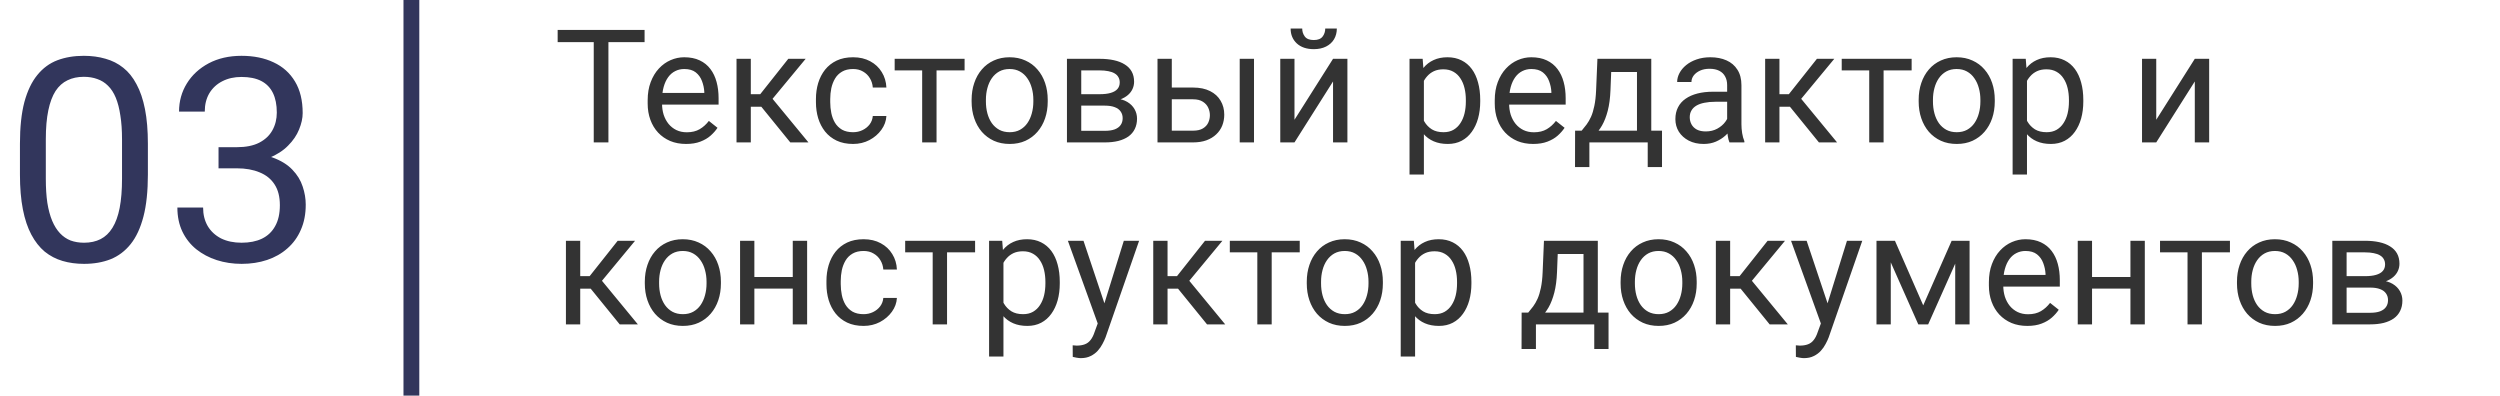
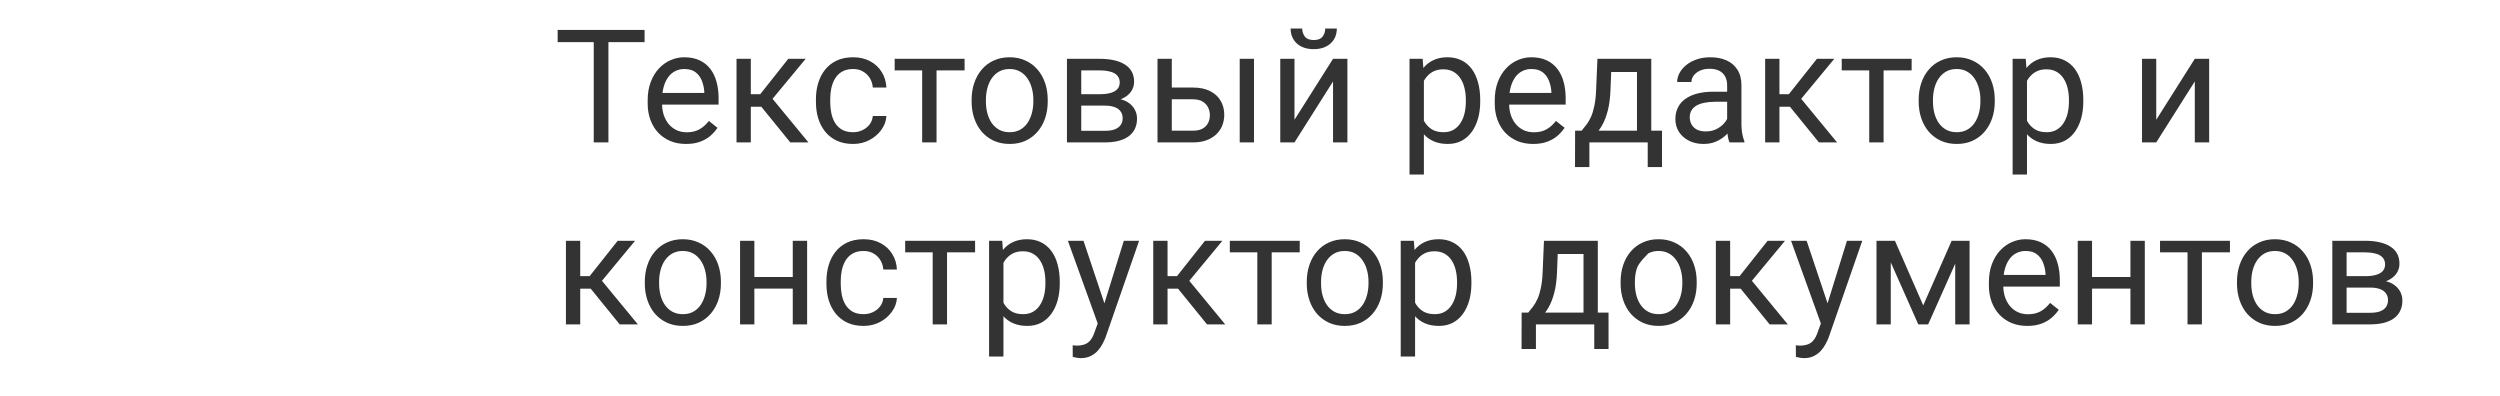
<svg xmlns="http://www.w3.org/2000/svg" width="316" height="50" viewBox="0 0 316 50" fill="none">
-   <path d="M18.693 18.164V22.066C18.693 24.164 18.506 25.934 18.131 27.375C17.756 28.816 17.217 29.977 16.514 30.855C15.81 31.734 14.961 32.373 13.965 32.772C12.98 33.158 11.867 33.352 10.625 33.352C9.641 33.352 8.732 33.228 7.9 32.982C7.068 32.736 6.318 32.344 5.65 31.805C4.994 31.254 4.432 30.539 3.963 29.66C3.494 28.781 3.137 27.715 2.891 26.461C2.645 25.207 2.521 23.742 2.521 22.066V18.164C2.521 16.066 2.709 14.309 3.084 12.891C3.471 11.473 4.016 10.336 4.719 9.48C5.422 8.613 6.266 7.992 7.25 7.617C8.246 7.242 9.359 7.055 10.59 7.055C11.586 7.055 12.5 7.178 13.332 7.424C14.176 7.658 14.926 8.039 15.582 8.566C16.238 9.082 16.795 9.773 17.252 10.641C17.721 11.496 18.078 12.545 18.324 13.787C18.57 15.029 18.693 16.488 18.693 18.164ZM15.424 22.594V17.619C15.424 16.471 15.354 15.463 15.213 14.596C15.084 13.717 14.891 12.967 14.633 12.346C14.375 11.725 14.047 11.221 13.648 10.834C13.262 10.447 12.81 10.166 12.295 9.99C11.791 9.803 11.223 9.709 10.59 9.709C9.816 9.709 9.131 9.855 8.533 10.148C7.936 10.43 7.432 10.881 7.021 11.502C6.623 12.123 6.318 12.938 6.107 13.945C5.896 14.953 5.791 16.178 5.791 17.619V22.594C5.791 23.742 5.855 24.756 5.984 25.635C6.125 26.514 6.33 27.275 6.6 27.92C6.869 28.553 7.197 29.074 7.584 29.484C7.971 29.895 8.416 30.199 8.92 30.398C9.436 30.586 10.004 30.68 10.625 30.68C11.422 30.68 12.119 30.527 12.717 30.223C13.315 29.918 13.812 29.443 14.211 28.799C14.621 28.143 14.926 27.305 15.125 26.285C15.324 25.254 15.424 24.023 15.424 22.594ZM27.623 18.604H29.943C31.08 18.604 32.018 18.416 32.756 18.041C33.506 17.654 34.062 17.133 34.426 16.477C34.801 15.809 34.988 15.059 34.988 14.227C34.988 13.242 34.824 12.416 34.496 11.748C34.168 11.08 33.676 10.576 33.02 10.236C32.363 9.896 31.531 9.727 30.523 9.727C29.609 9.727 28.801 9.908 28.098 10.271C27.406 10.623 26.861 11.127 26.463 11.783C26.076 12.44 25.883 13.213 25.883 14.104H22.631C22.631 12.803 22.959 11.619 23.615 10.553C24.271 9.486 25.191 8.637 26.375 8.004C27.57 7.371 28.953 7.055 30.523 7.055C32.07 7.055 33.424 7.33 34.584 7.881C35.744 8.42 36.647 9.229 37.291 10.307C37.935 11.373 38.258 12.703 38.258 14.297C38.258 14.941 38.105 15.633 37.801 16.371C37.508 17.098 37.045 17.777 36.412 18.41C35.791 19.043 34.982 19.564 33.986 19.975C32.99 20.373 31.795 20.572 30.4 20.572H27.623V18.604ZM27.623 21.275V19.324H30.4C32.029 19.324 33.377 19.518 34.443 19.904C35.51 20.291 36.348 20.807 36.957 21.451C37.578 22.096 38.012 22.805 38.258 23.578C38.516 24.34 38.645 25.102 38.645 25.863C38.645 27.059 38.44 28.119 38.029 29.045C37.631 29.971 37.062 30.756 36.324 31.4C35.598 32.045 34.742 32.531 33.758 32.859C32.773 33.188 31.701 33.352 30.541 33.352C29.428 33.352 28.379 33.193 27.395 32.877C26.422 32.56 25.561 32.103 24.811 31.506C24.061 30.896 23.475 30.152 23.053 29.273C22.631 28.383 22.42 27.369 22.42 26.232H25.672C25.672 27.123 25.865 27.902 26.252 28.57C26.65 29.238 27.213 29.76 27.939 30.135C28.678 30.498 29.545 30.68 30.541 30.68C31.537 30.68 32.393 30.51 33.107 30.17C33.834 29.818 34.391 29.291 34.777 28.588C35.176 27.885 35.375 27 35.375 25.934C35.375 24.867 35.152 23.994 34.707 23.314C34.262 22.623 33.629 22.113 32.809 21.785C32 21.445 31.045 21.275 29.943 21.275H27.623Z" fill="#32365C" />
-   <line x1="52" y1="4.37114e-08" x2="52" y2="50" stroke="#32365C" stroke-width="2" />
-   <path d="M76.904 3.781V18H75.049V3.781H76.904ZM81.475 3.781V5.324H70.488V3.781H81.475ZM86.719 18.195C85.983 18.195 85.316 18.072 84.717 17.824C84.124 17.57 83.613 17.215 83.184 16.76C82.76 16.304 82.435 15.764 82.207 15.139C81.979 14.514 81.865 13.83 81.865 13.088V12.678C81.865 11.818 81.992 11.053 82.246 10.383C82.5 9.706 82.845 9.133 83.281 8.664C83.717 8.195 84.212 7.84 84.766 7.6C85.319 7.359 85.892 7.238 86.484 7.238C87.24 7.238 87.891 7.368 88.438 7.629C88.991 7.889 89.443 8.254 89.795 8.723C90.147 9.185 90.407 9.732 90.576 10.363C90.745 10.988 90.83 11.672 90.83 12.414V13.225H82.939V11.75H89.023V11.613C88.997 11.145 88.9 10.689 88.731 10.246C88.568 9.803 88.307 9.439 87.949 9.152C87.591 8.866 87.103 8.723 86.484 8.723C86.074 8.723 85.697 8.811 85.352 8.986C85.007 9.156 84.71 9.41 84.463 9.748C84.216 10.087 84.023 10.5 83.887 10.988C83.75 11.477 83.682 12.04 83.682 12.678V13.088C83.682 13.589 83.75 14.061 83.887 14.504C84.03 14.94 84.235 15.324 84.502 15.656C84.775 15.988 85.104 16.249 85.488 16.438C85.879 16.626 86.322 16.721 86.816 16.721C87.454 16.721 87.995 16.59 88.438 16.33C88.88 16.07 89.268 15.721 89.6 15.285L90.693 16.154C90.466 16.499 90.176 16.828 89.824 17.141C89.473 17.453 89.04 17.707 88.525 17.902C88.018 18.098 87.415 18.195 86.719 18.195ZM94.902 7.434V18H93.096V7.434H94.902ZM101.836 7.434L96.826 13.488H94.297L94.023 11.906H96.094L99.639 7.434H101.836ZM99.893 18L96.006 13.215L97.168 11.906L102.188 18H99.893ZM107.832 16.711C108.262 16.711 108.659 16.623 109.023 16.447C109.388 16.271 109.688 16.031 109.922 15.725C110.156 15.412 110.29 15.057 110.322 14.66H112.041C112.008 15.285 111.797 15.868 111.406 16.408C111.022 16.942 110.518 17.375 109.893 17.707C109.268 18.033 108.581 18.195 107.832 18.195C107.038 18.195 106.344 18.055 105.752 17.775C105.166 17.495 104.678 17.111 104.287 16.623C103.903 16.135 103.613 15.575 103.418 14.943C103.229 14.305 103.135 13.632 103.135 12.922V12.512C103.135 11.802 103.229 11.132 103.418 10.5C103.613 9.862 103.903 9.299 104.287 8.811C104.678 8.322 105.166 7.938 105.752 7.658C106.344 7.378 107.038 7.238 107.832 7.238C108.659 7.238 109.382 7.408 110 7.746C110.618 8.078 111.104 8.534 111.455 9.113C111.813 9.686 112.008 10.337 112.041 11.066H110.322C110.29 10.63 110.166 10.236 109.951 9.885C109.743 9.533 109.456 9.253 109.092 9.045C108.734 8.83 108.314 8.723 107.832 8.723C107.279 8.723 106.813 8.833 106.436 9.055C106.064 9.27 105.768 9.562 105.547 9.934C105.332 10.298 105.176 10.705 105.078 11.154C104.987 11.597 104.941 12.05 104.941 12.512V12.922C104.941 13.384 104.987 13.84 105.078 14.289C105.169 14.738 105.322 15.145 105.537 15.51C105.758 15.874 106.055 16.167 106.426 16.389C106.803 16.604 107.272 16.711 107.832 16.711ZM118.379 7.434V18H116.562V7.434H118.379ZM121.924 7.434V8.898H113.086V7.434H121.924ZM122.812 12.834V12.609C122.812 11.848 122.923 11.141 123.145 10.49C123.366 9.833 123.685 9.263 124.102 8.781C124.518 8.293 125.023 7.915 125.615 7.648C126.208 7.375 126.872 7.238 127.607 7.238C128.35 7.238 129.017 7.375 129.609 7.648C130.208 7.915 130.716 8.293 131.133 8.781C131.556 9.263 131.878 9.833 132.1 10.49C132.321 11.141 132.432 11.848 132.432 12.609V12.834C132.432 13.596 132.321 14.302 132.1 14.953C131.878 15.604 131.556 16.174 131.133 16.662C130.716 17.144 130.212 17.521 129.619 17.795C129.033 18.062 128.369 18.195 127.627 18.195C126.885 18.195 126.217 18.062 125.625 17.795C125.033 17.521 124.525 17.144 124.102 16.662C123.685 16.174 123.366 15.604 123.145 14.953C122.923 14.302 122.812 13.596 122.812 12.834ZM124.619 12.609V12.834C124.619 13.361 124.681 13.859 124.805 14.328C124.928 14.79 125.114 15.2 125.361 15.559C125.615 15.917 125.931 16.2 126.309 16.408C126.686 16.61 127.126 16.711 127.627 16.711C128.122 16.711 128.555 16.61 128.926 16.408C129.303 16.2 129.616 15.917 129.863 15.559C130.111 15.2 130.296 14.79 130.42 14.328C130.55 13.859 130.615 13.361 130.615 12.834V12.609C130.615 12.088 130.55 11.597 130.42 11.135C130.296 10.666 130.107 10.253 129.854 9.895C129.606 9.53 129.294 9.243 128.916 9.035C128.545 8.827 128.109 8.723 127.607 8.723C127.113 8.723 126.676 8.827 126.299 9.035C125.928 9.243 125.615 9.53 125.361 9.895C125.114 10.253 124.928 10.666 124.805 11.135C124.681 11.597 124.619 12.088 124.619 12.609ZM139.658 13.352H136.191L136.172 11.906H139.004C139.564 11.906 140.029 11.851 140.4 11.74C140.778 11.63 141.061 11.463 141.25 11.242C141.439 11.021 141.533 10.747 141.533 10.422C141.533 10.168 141.478 9.947 141.367 9.758C141.263 9.562 141.104 9.403 140.889 9.279C140.674 9.149 140.407 9.055 140.088 8.996C139.775 8.931 139.408 8.898 138.984 8.898H136.67V18H134.863V7.434H138.984C139.655 7.434 140.257 7.492 140.791 7.609C141.331 7.727 141.79 7.906 142.168 8.146C142.552 8.381 142.845 8.68 143.047 9.045C143.249 9.41 143.35 9.839 143.35 10.334C143.35 10.653 143.285 10.956 143.154 11.242C143.024 11.529 142.832 11.783 142.578 12.004C142.324 12.225 142.012 12.408 141.641 12.551C141.27 12.688 140.843 12.775 140.361 12.815L139.658 13.352ZM139.658 18H135.537L136.436 16.535H139.658C140.16 16.535 140.576 16.473 140.908 16.35C141.24 16.219 141.488 16.037 141.65 15.803C141.82 15.562 141.904 15.275 141.904 14.943C141.904 14.611 141.82 14.328 141.65 14.094C141.488 13.853 141.24 13.671 140.908 13.547C140.576 13.417 140.16 13.352 139.658 13.352H136.914L136.934 11.906H140.361L141.016 12.453C141.595 12.499 142.087 12.642 142.49 12.883C142.894 13.124 143.2 13.43 143.408 13.801C143.617 14.165 143.721 14.562 143.721 14.992C143.721 15.487 143.626 15.923 143.438 16.301C143.255 16.678 142.988 16.994 142.637 17.248C142.285 17.495 141.859 17.684 141.357 17.814C140.856 17.938 140.29 18 139.658 18ZM147.627 11.066H150.801C151.654 11.066 152.373 11.216 152.959 11.516C153.545 11.809 153.988 12.216 154.287 12.736C154.593 13.251 154.746 13.837 154.746 14.494C154.746 14.982 154.661 15.441 154.492 15.871C154.323 16.294 154.069 16.665 153.73 16.984C153.398 17.303 152.985 17.554 152.49 17.736C152.002 17.912 151.439 18 150.801 18H146.309V7.434H148.115V16.516H150.801C151.322 16.516 151.738 16.421 152.051 16.232C152.363 16.044 152.588 15.8 152.725 15.5C152.861 15.2 152.93 14.888 152.93 14.562C152.93 14.243 152.861 13.931 152.725 13.625C152.588 13.319 152.363 13.065 152.051 12.863C151.738 12.655 151.322 12.551 150.801 12.551H147.627V11.066ZM158.506 7.434V18H156.699V7.434H158.506ZM163.623 15.139L168.496 7.434H170.312V18H168.496V10.295L163.623 18H161.826V7.434H163.623V15.139ZM167.51 3.605H168.975C168.975 4.113 168.857 4.566 168.623 4.963C168.389 5.354 168.053 5.66 167.617 5.881C167.181 6.102 166.663 6.213 166.064 6.213C165.16 6.213 164.443 5.972 163.916 5.49C163.395 5.002 163.135 4.374 163.135 3.605H164.6C164.6 3.99 164.71 4.328 164.932 4.621C165.153 4.914 165.531 5.061 166.064 5.061C166.585 5.061 166.956 4.914 167.178 4.621C167.399 4.328 167.51 3.99 167.51 3.605ZM179.98 9.465V22.062H178.164V7.434H179.824L179.98 9.465ZM187.1 12.629V12.834C187.1 13.602 187.008 14.315 186.826 14.973C186.644 15.624 186.377 16.19 186.025 16.672C185.68 17.154 185.254 17.528 184.746 17.795C184.238 18.062 183.656 18.195 182.998 18.195C182.327 18.195 181.735 18.085 181.221 17.863C180.706 17.642 180.27 17.32 179.912 16.896C179.554 16.473 179.268 15.966 179.053 15.373C178.844 14.781 178.701 14.113 178.623 13.371V12.277C178.701 11.496 178.848 10.796 179.062 10.178C179.277 9.559 179.561 9.032 179.912 8.596C180.27 8.153 180.703 7.818 181.211 7.59C181.719 7.355 182.305 7.238 182.969 7.238C183.633 7.238 184.222 7.368 184.736 7.629C185.251 7.883 185.684 8.247 186.035 8.723C186.387 9.198 186.65 9.768 186.826 10.432C187.008 11.089 187.1 11.822 187.1 12.629ZM185.283 12.834V12.629C185.283 12.102 185.228 11.607 185.117 11.145C185.007 10.676 184.834 10.266 184.6 9.914C184.372 9.556 184.079 9.276 183.721 9.074C183.363 8.866 182.936 8.762 182.441 8.762C181.986 8.762 181.589 8.84 181.25 8.996C180.918 9.152 180.635 9.364 180.4 9.631C180.166 9.891 179.974 10.191 179.824 10.529C179.681 10.861 179.574 11.206 179.502 11.565V14.094C179.632 14.55 179.814 14.979 180.049 15.383C180.283 15.78 180.596 16.102 180.986 16.35C181.377 16.59 181.868 16.711 182.461 16.711C182.949 16.711 183.369 16.61 183.721 16.408C184.079 16.2 184.372 15.917 184.6 15.559C184.834 15.2 185.007 14.79 185.117 14.328C185.228 13.859 185.283 13.361 185.283 12.834ZM193.789 18.195C193.053 18.195 192.386 18.072 191.787 17.824C191.195 17.57 190.684 17.215 190.254 16.76C189.831 16.304 189.505 15.764 189.277 15.139C189.049 14.514 188.936 13.83 188.936 13.088V12.678C188.936 11.818 189.062 11.053 189.316 10.383C189.57 9.706 189.915 9.133 190.352 8.664C190.788 8.195 191.283 7.84 191.836 7.6C192.389 7.359 192.962 7.238 193.555 7.238C194.31 7.238 194.961 7.368 195.508 7.629C196.061 7.889 196.514 8.254 196.865 8.723C197.217 9.185 197.477 9.732 197.646 10.363C197.816 10.988 197.9 11.672 197.9 12.414V13.225H190.01V11.75H196.094V11.613C196.068 11.145 195.97 10.689 195.801 10.246C195.638 9.803 195.378 9.439 195.02 9.152C194.661 8.866 194.173 8.723 193.555 8.723C193.145 8.723 192.767 8.811 192.422 8.986C192.077 9.156 191.781 9.41 191.533 9.748C191.286 10.087 191.094 10.5 190.957 10.988C190.82 11.477 190.752 12.04 190.752 12.678V13.088C190.752 13.589 190.82 14.061 190.957 14.504C191.1 14.94 191.305 15.324 191.572 15.656C191.846 15.988 192.174 16.249 192.559 16.438C192.949 16.626 193.392 16.721 193.887 16.721C194.525 16.721 195.065 16.59 195.508 16.33C195.951 16.07 196.338 15.721 196.67 15.285L197.764 16.154C197.536 16.499 197.246 16.828 196.895 17.141C196.543 17.453 196.11 17.707 195.596 17.902C195.088 18.098 194.486 18.195 193.789 18.195ZM201.914 7.434H203.721L203.564 11.389C203.525 12.391 203.411 13.257 203.223 13.986C203.034 14.716 202.793 15.337 202.5 15.852C202.207 16.359 201.878 16.786 201.514 17.131C201.156 17.476 200.785 17.766 200.4 18H199.502L199.551 16.525L199.922 16.516C200.137 16.262 200.345 16.001 200.547 15.734C200.749 15.461 200.934 15.139 201.104 14.768C201.273 14.39 201.413 13.931 201.523 13.391C201.641 12.844 201.715 12.176 201.748 11.389L201.914 7.434ZM202.363 7.434H208.721V18H206.914V9.104H202.363V7.434ZM199.092 16.516H210.078V21.115H208.271V18H200.898V21.115H199.082L199.092 16.516ZM218.311 16.193V10.754C218.311 10.337 218.226 9.976 218.057 9.67C217.894 9.357 217.646 9.117 217.314 8.947C216.982 8.778 216.572 8.693 216.084 8.693C215.628 8.693 215.228 8.771 214.883 8.928C214.544 9.084 214.277 9.289 214.082 9.543C213.893 9.797 213.799 10.07 213.799 10.363H211.992C211.992 9.986 212.09 9.611 212.285 9.24C212.48 8.869 212.76 8.534 213.125 8.234C213.496 7.928 213.939 7.688 214.453 7.512C214.974 7.329 215.553 7.238 216.191 7.238C216.96 7.238 217.637 7.368 218.223 7.629C218.815 7.889 219.277 8.283 219.609 8.811C219.948 9.331 220.117 9.986 220.117 10.773V15.695C220.117 16.047 220.146 16.421 220.205 16.818C220.27 17.215 220.365 17.557 220.488 17.844V18H218.604C218.512 17.792 218.441 17.515 218.389 17.17C218.337 16.818 218.311 16.493 218.311 16.193ZM218.623 11.594L218.643 12.863H216.816C216.302 12.863 215.843 12.906 215.439 12.99C215.036 13.068 214.697 13.189 214.424 13.352C214.15 13.514 213.942 13.719 213.799 13.967C213.656 14.208 213.584 14.491 213.584 14.816C213.584 15.148 213.659 15.451 213.809 15.725C213.958 15.998 214.183 16.216 214.482 16.379C214.788 16.535 215.163 16.613 215.605 16.613C216.159 16.613 216.647 16.496 217.07 16.262C217.493 16.027 217.829 15.741 218.076 15.402C218.33 15.064 218.467 14.735 218.486 14.416L219.258 15.285C219.212 15.559 219.089 15.861 218.887 16.193C218.685 16.525 218.415 16.844 218.076 17.15C217.744 17.45 217.347 17.701 216.885 17.902C216.429 18.098 215.915 18.195 215.342 18.195C214.626 18.195 213.997 18.055 213.457 17.775C212.923 17.495 212.507 17.121 212.207 16.652C211.914 16.177 211.768 15.646 211.768 15.06C211.768 14.494 211.878 13.996 212.1 13.566C212.321 13.13 212.64 12.769 213.057 12.482C213.473 12.19 213.975 11.968 214.561 11.818C215.146 11.669 215.801 11.594 216.523 11.594H218.623ZM224.922 7.434V18H223.115V7.434H224.922ZM231.855 7.434L226.846 13.488H224.316L224.043 11.906H226.113L229.658 7.434H231.855ZM229.912 18L226.025 13.215L227.188 11.906L232.207 18H229.912ZM238.086 7.434V18H236.27V7.434H238.086ZM241.631 7.434V8.898H232.793V7.434H241.631ZM242.52 12.834V12.609C242.52 11.848 242.63 11.141 242.852 10.49C243.073 9.833 243.392 9.263 243.809 8.781C244.225 8.293 244.73 7.915 245.322 7.648C245.915 7.375 246.579 7.238 247.314 7.238C248.057 7.238 248.724 7.375 249.316 7.648C249.915 7.915 250.423 8.293 250.84 8.781C251.263 9.263 251.585 9.833 251.807 10.49C252.028 11.141 252.139 11.848 252.139 12.609V12.834C252.139 13.596 252.028 14.302 251.807 14.953C251.585 15.604 251.263 16.174 250.84 16.662C250.423 17.144 249.919 17.521 249.326 17.795C248.74 18.062 248.076 18.195 247.334 18.195C246.592 18.195 245.924 18.062 245.332 17.795C244.74 17.521 244.232 17.144 243.809 16.662C243.392 16.174 243.073 15.604 242.852 14.953C242.63 14.302 242.52 13.596 242.52 12.834ZM244.326 12.609V12.834C244.326 13.361 244.388 13.859 244.512 14.328C244.635 14.79 244.821 15.2 245.068 15.559C245.322 15.917 245.638 16.2 246.016 16.408C246.393 16.61 246.833 16.711 247.334 16.711C247.829 16.711 248.262 16.61 248.633 16.408C249.01 16.2 249.323 15.917 249.57 15.559C249.818 15.2 250.003 14.79 250.127 14.328C250.257 13.859 250.322 13.361 250.322 12.834V12.609C250.322 12.088 250.257 11.597 250.127 11.135C250.003 10.666 249.814 10.253 249.561 9.895C249.313 9.53 249.001 9.243 248.623 9.035C248.252 8.827 247.816 8.723 247.314 8.723C246.82 8.723 246.383 8.827 246.006 9.035C245.635 9.243 245.322 9.53 245.068 9.895C244.821 10.253 244.635 10.666 244.512 11.135C244.388 11.597 244.326 12.088 244.326 12.609ZM256.211 9.465V22.062H254.395V7.434H256.055L256.211 9.465ZM263.33 12.629V12.834C263.33 13.602 263.239 14.315 263.057 14.973C262.874 15.624 262.607 16.19 262.256 16.672C261.911 17.154 261.484 17.528 260.977 17.795C260.469 18.062 259.886 18.195 259.229 18.195C258.558 18.195 257.965 18.085 257.451 17.863C256.937 17.642 256.501 17.32 256.143 16.896C255.785 16.473 255.498 15.966 255.283 15.373C255.075 14.781 254.932 14.113 254.854 13.371V12.277C254.932 11.496 255.078 10.796 255.293 10.178C255.508 9.559 255.791 9.032 256.143 8.596C256.501 8.153 256.934 7.818 257.441 7.59C257.949 7.355 258.535 7.238 259.199 7.238C259.863 7.238 260.452 7.368 260.967 7.629C261.481 7.883 261.914 8.247 262.266 8.723C262.617 9.198 262.881 9.768 263.057 10.432C263.239 11.089 263.33 11.822 263.33 12.629ZM261.514 12.834V12.629C261.514 12.102 261.458 11.607 261.348 11.145C261.237 10.676 261.064 10.266 260.83 9.914C260.602 9.556 260.309 9.276 259.951 9.074C259.593 8.866 259.167 8.762 258.672 8.762C258.216 8.762 257.819 8.84 257.48 8.996C257.148 9.152 256.865 9.364 256.631 9.631C256.396 9.891 256.204 10.191 256.055 10.529C255.911 10.861 255.804 11.206 255.732 11.565V14.094C255.863 14.55 256.045 14.979 256.279 15.383C256.514 15.78 256.826 16.102 257.217 16.35C257.607 16.59 258.099 16.711 258.691 16.711C259.18 16.711 259.6 16.61 259.951 16.408C260.309 16.2 260.602 15.917 260.83 15.559C261.064 15.2 261.237 14.79 261.348 14.328C261.458 13.859 261.514 13.361 261.514 12.834ZM272.549 15.139L277.422 7.434H279.238V18H277.422V10.295L272.549 18H270.752V7.434H272.549V15.139ZM73.34 30.434V41H71.533V30.434H73.34ZM80.273 30.434L75.264 36.488H72.734L72.461 34.906H74.531L78.076 30.434H80.273ZM78.33 41L74.443 36.215L75.606 34.906L80.625 41H78.33ZM81.504 35.834V35.609C81.504 34.848 81.615 34.141 81.836 33.49C82.057 32.833 82.376 32.263 82.793 31.781C83.21 31.293 83.714 30.915 84.307 30.648C84.899 30.375 85.563 30.238 86.299 30.238C87.041 30.238 87.708 30.375 88.301 30.648C88.9 30.915 89.408 31.293 89.824 31.781C90.247 32.263 90.57 32.833 90.791 33.49C91.012 34.141 91.123 34.848 91.123 35.609V35.834C91.123 36.596 91.012 37.302 90.791 37.953C90.57 38.604 90.247 39.174 89.824 39.662C89.408 40.144 88.903 40.522 88.311 40.795C87.725 41.062 87.061 41.195 86.318 41.195C85.576 41.195 84.909 41.062 84.316 40.795C83.724 40.522 83.216 40.144 82.793 39.662C82.376 39.174 82.057 38.604 81.836 37.953C81.615 37.302 81.504 36.596 81.504 35.834ZM83.311 35.609V35.834C83.311 36.361 83.372 36.859 83.496 37.328C83.62 37.79 83.805 38.2 84.053 38.559C84.307 38.917 84.622 39.2 85 39.408C85.378 39.61 85.817 39.711 86.318 39.711C86.813 39.711 87.246 39.61 87.617 39.408C87.995 39.2 88.307 38.917 88.555 38.559C88.802 38.2 88.988 37.79 89.111 37.328C89.242 36.859 89.307 36.361 89.307 35.834V35.609C89.307 35.089 89.242 34.597 89.111 34.135C88.988 33.666 88.799 33.253 88.545 32.895C88.297 32.53 87.985 32.243 87.607 32.035C87.236 31.827 86.8 31.723 86.299 31.723C85.804 31.723 85.368 31.827 84.99 32.035C84.619 32.243 84.307 32.53 84.053 32.895C83.805 33.253 83.62 33.666 83.496 34.135C83.372 34.597 83.311 35.089 83.311 35.609ZM100.557 35.014V36.478H94.971V35.014H100.557ZM95.352 30.434V41H93.545V30.434H95.352ZM102.021 30.434V41H100.205V30.434H102.021ZM109.16 39.711C109.59 39.711 109.987 39.623 110.352 39.447C110.716 39.272 111.016 39.031 111.25 38.725C111.484 38.412 111.618 38.057 111.65 37.66H113.369C113.337 38.285 113.125 38.868 112.734 39.408C112.35 39.942 111.846 40.375 111.221 40.707C110.596 41.033 109.909 41.195 109.16 41.195C108.366 41.195 107.673 41.055 107.08 40.775C106.494 40.495 106.006 40.111 105.615 39.623C105.231 39.135 104.941 38.575 104.746 37.943C104.557 37.305 104.463 36.632 104.463 35.922V35.512C104.463 34.802 104.557 34.132 104.746 33.5C104.941 32.862 105.231 32.299 105.615 31.811C106.006 31.322 106.494 30.938 107.08 30.658C107.673 30.378 108.366 30.238 109.16 30.238C109.987 30.238 110.71 30.408 111.328 30.746C111.947 31.078 112.432 31.534 112.783 32.113C113.141 32.686 113.337 33.337 113.369 34.066H111.65C111.618 33.63 111.494 33.236 111.279 32.885C111.071 32.533 110.785 32.253 110.42 32.045C110.062 31.83 109.642 31.723 109.16 31.723C108.607 31.723 108.141 31.833 107.764 32.055C107.393 32.27 107.096 32.562 106.875 32.934C106.66 33.298 106.504 33.705 106.406 34.154C106.315 34.597 106.27 35.05 106.27 35.512V35.922C106.27 36.384 106.315 36.84 106.406 37.289C106.497 37.738 106.65 38.145 106.865 38.51C107.087 38.874 107.383 39.167 107.754 39.389C108.132 39.603 108.6 39.711 109.16 39.711ZM119.707 30.434V41H117.891V30.434H119.707ZM123.252 30.434V31.898H114.414V30.434H123.252ZM126.836 32.465V45.062H125.02V30.434H126.68L126.836 32.465ZM133.955 35.629V35.834C133.955 36.602 133.864 37.315 133.682 37.973C133.499 38.624 133.232 39.19 132.881 39.672C132.536 40.154 132.109 40.528 131.602 40.795C131.094 41.062 130.511 41.195 129.854 41.195C129.183 41.195 128.59 41.085 128.076 40.863C127.562 40.642 127.126 40.32 126.768 39.897C126.41 39.473 126.123 38.965 125.908 38.373C125.7 37.781 125.557 37.113 125.479 36.371V35.277C125.557 34.496 125.703 33.796 125.918 33.178C126.133 32.559 126.416 32.032 126.768 31.596C127.126 31.153 127.559 30.818 128.066 30.59C128.574 30.355 129.16 30.238 129.824 30.238C130.488 30.238 131.077 30.369 131.592 30.629C132.106 30.883 132.539 31.247 132.891 31.723C133.242 32.198 133.506 32.768 133.682 33.432C133.864 34.089 133.955 34.822 133.955 35.629ZM132.139 35.834V35.629C132.139 35.102 132.083 34.607 131.973 34.145C131.862 33.676 131.689 33.266 131.455 32.914C131.227 32.556 130.934 32.276 130.576 32.074C130.218 31.866 129.792 31.762 129.297 31.762C128.841 31.762 128.444 31.84 128.105 31.996C127.773 32.152 127.49 32.364 127.256 32.631C127.021 32.891 126.829 33.191 126.68 33.529C126.536 33.861 126.429 34.206 126.357 34.565V37.094C126.488 37.55 126.67 37.979 126.904 38.383C127.139 38.78 127.451 39.102 127.842 39.35C128.232 39.59 128.724 39.711 129.316 39.711C129.805 39.711 130.225 39.61 130.576 39.408C130.934 39.2 131.227 38.917 131.455 38.559C131.689 38.2 131.862 37.79 131.973 37.328C132.083 36.859 132.139 36.361 132.139 35.834ZM139.111 39.906L142.051 30.434H143.984L139.746 42.631C139.648 42.891 139.518 43.171 139.355 43.471C139.199 43.777 138.997 44.066 138.75 44.34C138.503 44.613 138.203 44.835 137.852 45.004C137.507 45.18 137.093 45.268 136.611 45.268C136.468 45.268 136.286 45.248 136.064 45.209C135.843 45.17 135.687 45.137 135.596 45.111L135.586 43.647C135.638 43.653 135.719 43.66 135.83 43.666C135.947 43.679 136.029 43.685 136.074 43.685C136.484 43.685 136.833 43.63 137.119 43.52C137.406 43.415 137.646 43.236 137.842 42.982C138.044 42.735 138.216 42.393 138.359 41.957L139.111 39.906ZM136.953 30.434L139.697 38.637L140.166 40.541L138.867 41.205L134.98 30.434H136.953ZM147.578 30.434V41H145.771V30.434H147.578ZM154.512 30.434L149.502 36.488H146.973L146.699 34.906H148.77L152.314 30.434H154.512ZM152.568 41L148.682 36.215L149.844 34.906L154.863 41H152.568ZM160.742 30.434V41H158.926V30.434H160.742ZM164.287 30.434V31.898H155.449V30.434H164.287ZM165.176 35.834V35.609C165.176 34.848 165.286 34.141 165.508 33.49C165.729 32.833 166.048 32.263 166.465 31.781C166.882 31.293 167.386 30.915 167.979 30.648C168.571 30.375 169.235 30.238 169.971 30.238C170.713 30.238 171.38 30.375 171.973 30.648C172.572 30.915 173.079 31.293 173.496 31.781C173.919 32.263 174.242 32.833 174.463 33.49C174.684 34.141 174.795 34.848 174.795 35.609V35.834C174.795 36.596 174.684 37.302 174.463 37.953C174.242 38.604 173.919 39.174 173.496 39.662C173.079 40.144 172.575 40.522 171.982 40.795C171.396 41.062 170.732 41.195 169.99 41.195C169.248 41.195 168.581 41.062 167.988 40.795C167.396 40.522 166.888 40.144 166.465 39.662C166.048 39.174 165.729 38.604 165.508 37.953C165.286 37.302 165.176 36.596 165.176 35.834ZM166.982 35.609V35.834C166.982 36.361 167.044 36.859 167.168 37.328C167.292 37.79 167.477 38.2 167.725 38.559C167.979 38.917 168.294 39.2 168.672 39.408C169.049 39.61 169.489 39.711 169.99 39.711C170.485 39.711 170.918 39.61 171.289 39.408C171.667 39.2 171.979 38.917 172.227 38.559C172.474 38.2 172.66 37.79 172.783 37.328C172.913 36.859 172.979 36.361 172.979 35.834V35.609C172.979 35.089 172.913 34.597 172.783 34.135C172.66 33.666 172.471 33.253 172.217 32.895C171.969 32.53 171.657 32.243 171.279 32.035C170.908 31.827 170.472 31.723 169.971 31.723C169.476 31.723 169.04 31.827 168.662 32.035C168.291 32.243 167.979 32.53 167.725 32.895C167.477 33.253 167.292 33.666 167.168 34.135C167.044 34.597 166.982 35.089 166.982 35.609ZM178.867 32.465V45.062H177.051V30.434H178.711L178.867 32.465ZM185.986 35.629V35.834C185.986 36.602 185.895 37.315 185.713 37.973C185.531 38.624 185.264 39.19 184.912 39.672C184.567 40.154 184.141 40.528 183.633 40.795C183.125 41.062 182.542 41.195 181.885 41.195C181.214 41.195 180.622 41.085 180.107 40.863C179.593 40.642 179.157 40.32 178.799 39.897C178.441 39.473 178.154 38.965 177.939 38.373C177.731 37.781 177.588 37.113 177.51 36.371V35.277C177.588 34.496 177.734 33.796 177.949 33.178C178.164 32.559 178.447 32.032 178.799 31.596C179.157 31.153 179.59 30.818 180.098 30.59C180.605 30.355 181.191 30.238 181.855 30.238C182.52 30.238 183.109 30.369 183.623 30.629C184.137 30.883 184.57 31.247 184.922 31.723C185.273 32.198 185.537 32.768 185.713 33.432C185.895 34.089 185.986 34.822 185.986 35.629ZM184.17 35.834V35.629C184.17 35.102 184.115 34.607 184.004 34.145C183.893 33.676 183.721 33.266 183.486 32.914C183.258 32.556 182.965 32.276 182.607 32.074C182.249 31.866 181.823 31.762 181.328 31.762C180.872 31.762 180.475 31.84 180.137 31.996C179.805 32.152 179.521 32.364 179.287 32.631C179.053 32.891 178.861 33.191 178.711 33.529C178.568 33.861 178.46 34.206 178.389 34.565V37.094C178.519 37.55 178.701 37.979 178.936 38.383C179.17 38.78 179.482 39.102 179.873 39.35C180.264 39.59 180.755 39.711 181.348 39.711C181.836 39.711 182.256 39.61 182.607 39.408C182.965 39.2 183.258 38.917 183.486 38.559C183.721 38.2 183.893 37.79 184.004 37.328C184.115 36.859 184.17 36.361 184.17 35.834ZM195.156 30.434H196.963L196.807 34.389C196.768 35.391 196.654 36.257 196.465 36.986C196.276 37.715 196.035 38.337 195.742 38.852C195.449 39.359 195.12 39.786 194.756 40.131C194.398 40.476 194.027 40.766 193.643 41H192.744L192.793 39.525L193.164 39.516C193.379 39.262 193.587 39.001 193.789 38.734C193.991 38.461 194.176 38.139 194.346 37.768C194.515 37.39 194.655 36.931 194.766 36.391C194.883 35.844 194.958 35.176 194.99 34.389L195.156 30.434ZM195.605 30.434H201.963V41H200.156V32.103H195.605V30.434ZM192.334 39.516H203.32V44.115H201.514V41H194.141V44.115H192.324L192.334 39.516ZM204.844 35.834V35.609C204.844 34.848 204.954 34.141 205.176 33.49C205.397 32.833 205.716 32.263 206.133 31.781C206.549 31.293 207.054 30.915 207.646 30.648C208.239 30.375 208.903 30.238 209.639 30.238C210.381 30.238 211.048 30.375 211.641 30.648C212.24 30.915 212.747 31.293 213.164 31.781C213.587 32.263 213.91 32.833 214.131 33.49C214.352 34.141 214.463 34.848 214.463 35.609V35.834C214.463 36.596 214.352 37.302 214.131 37.953C213.91 38.604 213.587 39.174 213.164 39.662C212.747 40.144 212.243 40.522 211.65 40.795C211.064 41.062 210.4 41.195 209.658 41.195C208.916 41.195 208.249 41.062 207.656 40.795C207.064 40.522 206.556 40.144 206.133 39.662C205.716 39.174 205.397 38.604 205.176 37.953C204.954 37.302 204.844 36.596 204.844 35.834ZM206.65 35.609V35.834C206.65 36.361 206.712 36.859 206.836 37.328C206.96 37.79 207.145 38.2 207.393 38.559C207.646 38.917 207.962 39.2 208.34 39.408C208.717 39.61 209.157 39.711 209.658 39.711C210.153 39.711 210.586 39.61 210.957 39.408C211.335 39.2 211.647 38.917 211.895 38.559C212.142 38.2 212.327 37.79 212.451 37.328C212.581 36.859 212.646 36.361 212.646 35.834V35.609C212.646 35.089 212.581 34.597 212.451 34.135C212.327 33.666 212.139 33.253 211.885 32.895C211.637 32.53 211.325 32.243 210.947 32.035C210.576 31.827 210.14 31.723 209.639 31.723C209.144 31.723 208.708 31.827 208.33 32.035C207.959 32.243 207.646 32.53 207.393 32.895C207.145 33.253 206.96 33.666 206.836 34.135C206.712 34.597 206.65 35.089 206.65 35.609ZM218.691 30.434V41H216.885V30.434H218.691ZM225.625 30.434L220.615 36.488H218.086L217.812 34.906H219.883L223.428 30.434H225.625ZM223.682 41L219.795 36.215L220.957 34.906L225.977 41H223.682ZM230.518 39.906L233.457 30.434H235.391L231.152 42.631C231.055 42.891 230.924 43.171 230.762 43.471C230.605 43.777 230.404 44.066 230.156 44.34C229.909 44.613 229.609 44.835 229.258 45.004C228.913 45.18 228.499 45.268 228.018 45.268C227.874 45.268 227.692 45.248 227.471 45.209C227.249 45.17 227.093 45.137 227.002 45.111L226.992 43.647C227.044 43.653 227.126 43.66 227.236 43.666C227.354 43.679 227.435 43.685 227.48 43.685C227.891 43.685 228.239 43.63 228.525 43.52C228.812 43.415 229.053 43.236 229.248 42.982C229.45 42.735 229.622 42.393 229.766 41.957L230.518 39.906ZM228.359 30.434L231.104 38.637L231.572 40.541L230.273 41.205L226.387 30.434H228.359ZM243.096 38.598L246.689 30.434H248.428L243.721 41H242.471L237.783 30.434H239.521L243.096 38.598ZM238.994 30.434V41H237.188V30.434H238.994ZM247.139 41V30.434H248.955V41H247.139ZM256.25 41.195C255.514 41.195 254.847 41.072 254.248 40.824C253.656 40.57 253.145 40.215 252.715 39.76C252.292 39.304 251.966 38.764 251.738 38.139C251.51 37.514 251.396 36.83 251.396 36.088V35.678C251.396 34.818 251.523 34.053 251.777 33.383C252.031 32.706 252.376 32.133 252.812 31.664C253.249 31.195 253.743 30.84 254.297 30.6C254.85 30.359 255.423 30.238 256.016 30.238C256.771 30.238 257.422 30.369 257.969 30.629C258.522 30.889 258.975 31.254 259.326 31.723C259.678 32.185 259.938 32.732 260.107 33.363C260.277 33.988 260.361 34.672 260.361 35.414V36.225H252.471V34.75H258.555V34.613C258.529 34.145 258.431 33.689 258.262 33.246C258.099 32.803 257.839 32.439 257.48 32.152C257.122 31.866 256.634 31.723 256.016 31.723C255.605 31.723 255.228 31.811 254.883 31.986C254.538 32.156 254.242 32.41 253.994 32.748C253.747 33.087 253.555 33.5 253.418 33.988C253.281 34.477 253.213 35.04 253.213 35.678V36.088C253.213 36.589 253.281 37.061 253.418 37.504C253.561 37.94 253.766 38.324 254.033 38.656C254.307 38.988 254.635 39.249 255.02 39.438C255.41 39.626 255.853 39.721 256.348 39.721C256.986 39.721 257.526 39.59 257.969 39.33C258.411 39.07 258.799 38.721 259.131 38.285L260.225 39.154C259.997 39.499 259.707 39.828 259.355 40.141C259.004 40.453 258.571 40.707 258.057 40.902C257.549 41.098 256.947 41.195 256.25 41.195ZM269.639 35.014V36.478H264.053V35.014H269.639ZM264.434 30.434V41H262.627V30.434H264.434ZM271.104 30.434V41H269.287V30.434H271.104ZM278.32 30.434V41H276.504V30.434H278.32ZM281.865 30.434V31.898H273.027V30.434H281.865ZM282.754 35.834V35.609C282.754 34.848 282.865 34.141 283.086 33.49C283.307 32.833 283.626 32.263 284.043 31.781C284.46 31.293 284.964 30.915 285.557 30.648C286.149 30.375 286.813 30.238 287.549 30.238C288.291 30.238 288.958 30.375 289.551 30.648C290.15 30.915 290.658 31.293 291.074 31.781C291.497 32.263 291.82 32.833 292.041 33.49C292.262 34.141 292.373 34.848 292.373 35.609V35.834C292.373 36.596 292.262 37.302 292.041 37.953C291.82 38.604 291.497 39.174 291.074 39.662C290.658 40.144 290.153 40.522 289.561 40.795C288.975 41.062 288.311 41.195 287.568 41.195C286.826 41.195 286.159 41.062 285.566 40.795C284.974 40.522 284.466 40.144 284.043 39.662C283.626 39.174 283.307 38.604 283.086 37.953C282.865 37.302 282.754 36.596 282.754 35.834ZM284.561 35.609V35.834C284.561 36.361 284.622 36.859 284.746 37.328C284.87 37.79 285.055 38.2 285.303 38.559C285.557 38.917 285.872 39.2 286.25 39.408C286.628 39.61 287.067 39.711 287.568 39.711C288.063 39.711 288.496 39.61 288.867 39.408C289.245 39.2 289.557 38.917 289.805 38.559C290.052 38.2 290.238 37.79 290.361 37.328C290.492 36.859 290.557 36.361 290.557 35.834V35.609C290.557 35.089 290.492 34.597 290.361 34.135C290.238 33.666 290.049 33.253 289.795 32.895C289.548 32.53 289.235 32.243 288.857 32.035C288.486 31.827 288.05 31.723 287.549 31.723C287.054 31.723 286.618 31.827 286.24 32.035C285.869 32.243 285.557 32.53 285.303 32.895C285.055 33.253 284.87 33.666 284.746 34.135C284.622 34.597 284.561 35.089 284.561 35.609ZM299.6 36.352H296.133L296.113 34.906H298.945C299.505 34.906 299.971 34.851 300.342 34.74C300.719 34.63 301.003 34.464 301.191 34.242C301.38 34.021 301.475 33.747 301.475 33.422C301.475 33.168 301.419 32.947 301.309 32.758C301.204 32.562 301.045 32.403 300.83 32.279C300.615 32.149 300.348 32.055 300.029 31.996C299.717 31.931 299.349 31.898 298.926 31.898H296.611V41H294.805V30.434H298.926C299.596 30.434 300.199 30.492 300.732 30.609C301.273 30.727 301.732 30.906 302.109 31.146C302.493 31.381 302.786 31.68 302.988 32.045C303.19 32.41 303.291 32.839 303.291 33.334C303.291 33.653 303.226 33.956 303.096 34.242C302.965 34.529 302.773 34.783 302.52 35.004C302.266 35.225 301.953 35.408 301.582 35.551C301.211 35.688 300.785 35.775 300.303 35.815L299.6 36.352ZM299.6 41H295.479L296.377 39.535H299.6C300.101 39.535 300.518 39.473 300.85 39.35C301.182 39.219 301.429 39.037 301.592 38.803C301.761 38.562 301.846 38.275 301.846 37.943C301.846 37.611 301.761 37.328 301.592 37.094C301.429 36.853 301.182 36.671 300.85 36.547C300.518 36.417 300.101 36.352 299.6 36.352H296.855L296.875 34.906H300.303L300.957 35.453C301.536 35.499 302.028 35.642 302.432 35.883C302.835 36.124 303.141 36.43 303.35 36.801C303.558 37.165 303.662 37.562 303.662 37.992C303.662 38.487 303.568 38.923 303.379 39.301C303.197 39.678 302.93 39.994 302.578 40.248C302.227 40.495 301.8 40.684 301.299 40.815C300.798 40.938 300.231 41 299.6 41Z" fill="#333333" />
+   <path d="M76.904 3.781V18H75.049V3.781H76.904ZM81.475 3.781V5.324H70.488V3.781H81.475ZM86.719 18.195C85.983 18.195 85.316 18.072 84.717 17.824C84.124 17.57 83.613 17.215 83.184 16.76C82.76 16.304 82.435 15.764 82.207 15.139C81.979 14.514 81.865 13.83 81.865 13.088V12.678C81.865 11.818 81.992 11.053 82.246 10.383C82.5 9.706 82.845 9.133 83.281 8.664C83.717 8.195 84.212 7.84 84.766 7.6C85.319 7.359 85.892 7.238 86.484 7.238C87.24 7.238 87.891 7.368 88.438 7.629C88.991 7.889 89.443 8.254 89.795 8.723C90.147 9.185 90.407 9.732 90.576 10.363C90.745 10.988 90.83 11.672 90.83 12.414V13.225H82.939V11.75H89.023V11.613C88.997 11.145 88.9 10.689 88.731 10.246C88.568 9.803 88.307 9.439 87.949 9.152C87.591 8.866 87.103 8.723 86.484 8.723C86.074 8.723 85.697 8.811 85.352 8.986C85.007 9.156 84.71 9.41 84.463 9.748C84.216 10.087 84.023 10.5 83.887 10.988C83.75 11.477 83.682 12.04 83.682 12.678V13.088C83.682 13.589 83.75 14.061 83.887 14.504C84.03 14.94 84.235 15.324 84.502 15.656C84.775 15.988 85.104 16.249 85.488 16.438C85.879 16.626 86.322 16.721 86.816 16.721C87.454 16.721 87.995 16.59 88.438 16.33C88.88 16.07 89.268 15.721 89.6 15.285L90.693 16.154C90.466 16.499 90.176 16.828 89.824 17.141C89.473 17.453 89.04 17.707 88.525 17.902C88.018 18.098 87.415 18.195 86.719 18.195ZM94.902 7.434V18H93.096V7.434H94.902ZM101.836 7.434L96.826 13.488H94.297L94.023 11.906H96.094L99.639 7.434H101.836ZM99.893 18L96.006 13.215L97.168 11.906L102.188 18H99.893ZM107.832 16.711C108.262 16.711 108.659 16.623 109.023 16.447C109.388 16.271 109.688 16.031 109.922 15.725C110.156 15.412 110.29 15.057 110.322 14.66H112.041C112.008 15.285 111.797 15.868 111.406 16.408C111.022 16.942 110.518 17.375 109.893 17.707C109.268 18.033 108.581 18.195 107.832 18.195C107.038 18.195 106.344 18.055 105.752 17.775C105.166 17.495 104.678 17.111 104.287 16.623C103.903 16.135 103.613 15.575 103.418 14.943C103.229 14.305 103.135 13.632 103.135 12.922V12.512C103.135 11.802 103.229 11.132 103.418 10.5C103.613 9.862 103.903 9.299 104.287 8.811C104.678 8.322 105.166 7.938 105.752 7.658C106.344 7.378 107.038 7.238 107.832 7.238C108.659 7.238 109.382 7.408 110 7.746C110.618 8.078 111.104 8.534 111.455 9.113C111.813 9.686 112.008 10.337 112.041 11.066H110.322C110.29 10.63 110.166 10.236 109.951 9.885C109.743 9.533 109.456 9.253 109.092 9.045C108.734 8.83 108.314 8.723 107.832 8.723C107.279 8.723 106.813 8.833 106.436 9.055C106.064 9.27 105.768 9.562 105.547 9.934C105.332 10.298 105.176 10.705 105.078 11.154C104.987 11.597 104.941 12.05 104.941 12.512V12.922C104.941 13.384 104.987 13.84 105.078 14.289C105.169 14.738 105.322 15.145 105.537 15.51C105.758 15.874 106.055 16.167 106.426 16.389C106.803 16.604 107.272 16.711 107.832 16.711ZM118.379 7.434V18H116.562V7.434H118.379ZM121.924 7.434V8.898H113.086V7.434H121.924ZM122.812 12.834V12.609C122.812 11.848 122.923 11.141 123.145 10.49C123.366 9.833 123.685 9.263 124.102 8.781C124.518 8.293 125.023 7.915 125.615 7.648C126.208 7.375 126.872 7.238 127.607 7.238C128.35 7.238 129.017 7.375 129.609 7.648C130.208 7.915 130.716 8.293 131.133 8.781C131.556 9.263 131.878 9.833 132.1 10.49C132.321 11.141 132.432 11.848 132.432 12.609V12.834C132.432 13.596 132.321 14.302 132.1 14.953C131.878 15.604 131.556 16.174 131.133 16.662C130.716 17.144 130.212 17.521 129.619 17.795C129.033 18.062 128.369 18.195 127.627 18.195C126.885 18.195 126.217 18.062 125.625 17.795C125.033 17.521 124.525 17.144 124.102 16.662C123.685 16.174 123.366 15.604 123.145 14.953C122.923 14.302 122.812 13.596 122.812 12.834ZM124.619 12.609V12.834C124.619 13.361 124.681 13.859 124.805 14.328C124.928 14.79 125.114 15.2 125.361 15.559C125.615 15.917 125.931 16.2 126.309 16.408C126.686 16.61 127.126 16.711 127.627 16.711C128.122 16.711 128.555 16.61 128.926 16.408C129.303 16.2 129.616 15.917 129.863 15.559C130.111 15.2 130.296 14.79 130.42 14.328C130.55 13.859 130.615 13.361 130.615 12.834V12.609C130.615 12.088 130.55 11.597 130.42 11.135C130.296 10.666 130.107 10.253 129.854 9.895C129.606 9.53 129.294 9.243 128.916 9.035C128.545 8.827 128.109 8.723 127.607 8.723C127.113 8.723 126.676 8.827 126.299 9.035C125.928 9.243 125.615 9.53 125.361 9.895C125.114 10.253 124.928 10.666 124.805 11.135C124.681 11.597 124.619 12.088 124.619 12.609ZM139.658 13.352H136.191L136.172 11.906H139.004C139.564 11.906 140.029 11.851 140.4 11.74C140.778 11.63 141.061 11.463 141.25 11.242C141.439 11.021 141.533 10.747 141.533 10.422C141.533 10.168 141.478 9.947 141.367 9.758C141.263 9.562 141.104 9.403 140.889 9.279C140.674 9.149 140.407 9.055 140.088 8.996C139.775 8.931 139.408 8.898 138.984 8.898H136.67V18H134.863V7.434H138.984C139.655 7.434 140.257 7.492 140.791 7.609C141.331 7.727 141.79 7.906 142.168 8.146C142.552 8.381 142.845 8.68 143.047 9.045C143.249 9.41 143.35 9.839 143.35 10.334C143.35 10.653 143.285 10.956 143.154 11.242C143.024 11.529 142.832 11.783 142.578 12.004C142.324 12.225 142.012 12.408 141.641 12.551C141.27 12.688 140.843 12.775 140.361 12.815L139.658 13.352ZM139.658 18H135.537L136.436 16.535H139.658C140.16 16.535 140.576 16.473 140.908 16.35C141.24 16.219 141.488 16.037 141.65 15.803C141.82 15.562 141.904 15.275 141.904 14.943C141.904 14.611 141.82 14.328 141.65 14.094C141.488 13.853 141.24 13.671 140.908 13.547C140.576 13.417 140.16 13.352 139.658 13.352H136.914L136.934 11.906H140.361L141.016 12.453C141.595 12.499 142.087 12.642 142.49 12.883C142.894 13.124 143.2 13.43 143.408 13.801C143.617 14.165 143.721 14.562 143.721 14.992C143.721 15.487 143.626 15.923 143.438 16.301C143.255 16.678 142.988 16.994 142.637 17.248C142.285 17.495 141.859 17.684 141.357 17.814C140.856 17.938 140.29 18 139.658 18ZM147.627 11.066H150.801C151.654 11.066 152.373 11.216 152.959 11.516C153.545 11.809 153.988 12.216 154.287 12.736C154.593 13.251 154.746 13.837 154.746 14.494C154.746 14.982 154.661 15.441 154.492 15.871C154.323 16.294 154.069 16.665 153.73 16.984C153.398 17.303 152.985 17.554 152.49 17.736C152.002 17.912 151.439 18 150.801 18H146.309V7.434H148.115V16.516H150.801C151.322 16.516 151.738 16.421 152.051 16.232C152.363 16.044 152.588 15.8 152.725 15.5C152.861 15.2 152.93 14.888 152.93 14.562C152.93 14.243 152.861 13.931 152.725 13.625C152.588 13.319 152.363 13.065 152.051 12.863C151.738 12.655 151.322 12.551 150.801 12.551H147.627V11.066ZM158.506 7.434V18H156.699V7.434H158.506ZM163.623 15.139L168.496 7.434H170.312V18H168.496V10.295L163.623 18H161.826V7.434H163.623V15.139ZM167.51 3.605H168.975C168.975 4.113 168.857 4.566 168.623 4.963C168.389 5.354 168.053 5.66 167.617 5.881C167.181 6.102 166.663 6.213 166.064 6.213C165.16 6.213 164.443 5.972 163.916 5.49C163.395 5.002 163.135 4.374 163.135 3.605H164.6C164.6 3.99 164.71 4.328 164.932 4.621C165.153 4.914 165.531 5.061 166.064 5.061C166.585 5.061 166.956 4.914 167.178 4.621C167.399 4.328 167.51 3.99 167.51 3.605ZM179.98 9.465V22.062H178.164V7.434H179.824L179.98 9.465ZM187.1 12.629V12.834C187.1 13.602 187.008 14.315 186.826 14.973C186.644 15.624 186.377 16.19 186.025 16.672C185.68 17.154 185.254 17.528 184.746 17.795C184.238 18.062 183.656 18.195 182.998 18.195C182.327 18.195 181.735 18.085 181.221 17.863C180.706 17.642 180.27 17.32 179.912 16.896C179.554 16.473 179.268 15.966 179.053 15.373C178.844 14.781 178.701 14.113 178.623 13.371V12.277C178.701 11.496 178.848 10.796 179.062 10.178C179.277 9.559 179.561 9.032 179.912 8.596C180.27 8.153 180.703 7.818 181.211 7.59C181.719 7.355 182.305 7.238 182.969 7.238C183.633 7.238 184.222 7.368 184.736 7.629C185.251 7.883 185.684 8.247 186.035 8.723C186.387 9.198 186.65 9.768 186.826 10.432C187.008 11.089 187.1 11.822 187.1 12.629ZM185.283 12.834V12.629C185.283 12.102 185.228 11.607 185.117 11.145C185.007 10.676 184.834 10.266 184.6 9.914C184.372 9.556 184.079 9.276 183.721 9.074C183.363 8.866 182.936 8.762 182.441 8.762C181.986 8.762 181.589 8.84 181.25 8.996C180.918 9.152 180.635 9.364 180.4 9.631C180.166 9.891 179.974 10.191 179.824 10.529C179.681 10.861 179.574 11.206 179.502 11.565V14.094C179.632 14.55 179.814 14.979 180.049 15.383C180.283 15.78 180.596 16.102 180.986 16.35C181.377 16.59 181.868 16.711 182.461 16.711C182.949 16.711 183.369 16.61 183.721 16.408C184.079 16.2 184.372 15.917 184.6 15.559C184.834 15.2 185.007 14.79 185.117 14.328C185.228 13.859 185.283 13.361 185.283 12.834ZM193.789 18.195C193.053 18.195 192.386 18.072 191.787 17.824C191.195 17.57 190.684 17.215 190.254 16.76C189.831 16.304 189.505 15.764 189.277 15.139C189.049 14.514 188.936 13.83 188.936 13.088V12.678C188.936 11.818 189.062 11.053 189.316 10.383C189.57 9.706 189.915 9.133 190.352 8.664C190.788 8.195 191.283 7.84 191.836 7.6C192.389 7.359 192.962 7.238 193.555 7.238C194.31 7.238 194.961 7.368 195.508 7.629C196.061 7.889 196.514 8.254 196.865 8.723C197.217 9.185 197.477 9.732 197.646 10.363C197.816 10.988 197.9 11.672 197.9 12.414V13.225H190.01V11.75H196.094V11.613C196.068 11.145 195.97 10.689 195.801 10.246C195.638 9.803 195.378 9.439 195.02 9.152C194.661 8.866 194.173 8.723 193.555 8.723C193.145 8.723 192.767 8.811 192.422 8.986C192.077 9.156 191.781 9.41 191.533 9.748C191.286 10.087 191.094 10.5 190.957 10.988C190.82 11.477 190.752 12.04 190.752 12.678V13.088C190.752 13.589 190.82 14.061 190.957 14.504C191.1 14.94 191.305 15.324 191.572 15.656C191.846 15.988 192.174 16.249 192.559 16.438C192.949 16.626 193.392 16.721 193.887 16.721C194.525 16.721 195.065 16.59 195.508 16.33C195.951 16.07 196.338 15.721 196.67 15.285L197.764 16.154C197.536 16.499 197.246 16.828 196.895 17.141C196.543 17.453 196.11 17.707 195.596 17.902C195.088 18.098 194.486 18.195 193.789 18.195ZM201.914 7.434H203.721L203.564 11.389C203.525 12.391 203.411 13.257 203.223 13.986C203.034 14.716 202.793 15.337 202.5 15.852C202.207 16.359 201.878 16.786 201.514 17.131C201.156 17.476 200.785 17.766 200.4 18H199.502L199.551 16.525L199.922 16.516C200.137 16.262 200.345 16.001 200.547 15.734C200.749 15.461 200.934 15.139 201.104 14.768C201.273 14.39 201.413 13.931 201.523 13.391C201.641 12.844 201.715 12.176 201.748 11.389L201.914 7.434ZM202.363 7.434H208.721V18H206.914V9.104H202.363V7.434ZM199.092 16.516H210.078V21.115H208.271V18H200.898V21.115H199.082L199.092 16.516ZM218.311 16.193V10.754C218.311 10.337 218.226 9.976 218.057 9.67C217.894 9.357 217.646 9.117 217.314 8.947C216.982 8.778 216.572 8.693 216.084 8.693C215.628 8.693 215.228 8.771 214.883 8.928C214.544 9.084 214.277 9.289 214.082 9.543C213.893 9.797 213.799 10.07 213.799 10.363H211.992C211.992 9.986 212.09 9.611 212.285 9.24C212.48 8.869 212.76 8.534 213.125 8.234C213.496 7.928 213.939 7.688 214.453 7.512C214.974 7.329 215.553 7.238 216.191 7.238C216.96 7.238 217.637 7.368 218.223 7.629C218.815 7.889 219.277 8.283 219.609 8.811C219.948 9.331 220.117 9.986 220.117 10.773V15.695C220.117 16.047 220.146 16.421 220.205 16.818C220.27 17.215 220.365 17.557 220.488 17.844V18H218.604C218.512 17.792 218.441 17.515 218.389 17.17C218.337 16.818 218.311 16.493 218.311 16.193ZM218.623 11.594L218.643 12.863H216.816C216.302 12.863 215.843 12.906 215.439 12.99C215.036 13.068 214.697 13.189 214.424 13.352C214.15 13.514 213.942 13.719 213.799 13.967C213.656 14.208 213.584 14.491 213.584 14.816C213.584 15.148 213.659 15.451 213.809 15.725C213.958 15.998 214.183 16.216 214.482 16.379C214.788 16.535 215.163 16.613 215.605 16.613C216.159 16.613 216.647 16.496 217.07 16.262C217.493 16.027 217.829 15.741 218.076 15.402C218.33 15.064 218.467 14.735 218.486 14.416L219.258 15.285C219.212 15.559 219.089 15.861 218.887 16.193C218.685 16.525 218.415 16.844 218.076 17.15C217.744 17.45 217.347 17.701 216.885 17.902C216.429 18.098 215.915 18.195 215.342 18.195C214.626 18.195 213.997 18.055 213.457 17.775C212.923 17.495 212.507 17.121 212.207 16.652C211.914 16.177 211.768 15.646 211.768 15.06C211.768 14.494 211.878 13.996 212.1 13.566C212.321 13.13 212.64 12.769 213.057 12.482C213.473 12.19 213.975 11.968 214.561 11.818C215.146 11.669 215.801 11.594 216.523 11.594H218.623ZM224.922 7.434V18H223.115V7.434H224.922ZM231.855 7.434L226.846 13.488H224.316L224.043 11.906H226.113L229.658 7.434H231.855ZM229.912 18L226.025 13.215L227.188 11.906L232.207 18H229.912ZM238.086 7.434V18H236.27V7.434H238.086ZM241.631 7.434V8.898H232.793V7.434H241.631ZM242.52 12.834V12.609C242.52 11.848 242.63 11.141 242.852 10.49C243.073 9.833 243.392 9.263 243.809 8.781C244.225 8.293 244.73 7.915 245.322 7.648C245.915 7.375 246.579 7.238 247.314 7.238C248.057 7.238 248.724 7.375 249.316 7.648C249.915 7.915 250.423 8.293 250.84 8.781C251.263 9.263 251.585 9.833 251.807 10.49C252.028 11.141 252.139 11.848 252.139 12.609V12.834C252.139 13.596 252.028 14.302 251.807 14.953C251.585 15.604 251.263 16.174 250.84 16.662C250.423 17.144 249.919 17.521 249.326 17.795C248.74 18.062 248.076 18.195 247.334 18.195C246.592 18.195 245.924 18.062 245.332 17.795C244.74 17.521 244.232 17.144 243.809 16.662C243.392 16.174 243.073 15.604 242.852 14.953C242.63 14.302 242.52 13.596 242.52 12.834ZM244.326 12.609V12.834C244.326 13.361 244.388 13.859 244.512 14.328C244.635 14.79 244.821 15.2 245.068 15.559C245.322 15.917 245.638 16.2 246.016 16.408C246.393 16.61 246.833 16.711 247.334 16.711C247.829 16.711 248.262 16.61 248.633 16.408C249.01 16.2 249.323 15.917 249.57 15.559C249.818 15.2 250.003 14.79 250.127 14.328C250.257 13.859 250.322 13.361 250.322 12.834V12.609C250.322 12.088 250.257 11.597 250.127 11.135C250.003 10.666 249.814 10.253 249.561 9.895C249.313 9.53 249.001 9.243 248.623 9.035C248.252 8.827 247.816 8.723 247.314 8.723C246.82 8.723 246.383 8.827 246.006 9.035C245.635 9.243 245.322 9.53 245.068 9.895C244.821 10.253 244.635 10.666 244.512 11.135C244.388 11.597 244.326 12.088 244.326 12.609ZM256.211 9.465V22.062H254.395V7.434H256.055L256.211 9.465ZM263.33 12.629V12.834C263.33 13.602 263.239 14.315 263.057 14.973C262.874 15.624 262.607 16.19 262.256 16.672C261.911 17.154 261.484 17.528 260.977 17.795C260.469 18.062 259.886 18.195 259.229 18.195C258.558 18.195 257.965 18.085 257.451 17.863C256.937 17.642 256.501 17.32 256.143 16.896C255.785 16.473 255.498 15.966 255.283 15.373C255.075 14.781 254.932 14.113 254.854 13.371V12.277C254.932 11.496 255.078 10.796 255.293 10.178C255.508 9.559 255.791 9.032 256.143 8.596C256.501 8.153 256.934 7.818 257.441 7.59C257.949 7.355 258.535 7.238 259.199 7.238C259.863 7.238 260.452 7.368 260.967 7.629C261.481 7.883 261.914 8.247 262.266 8.723C262.617 9.198 262.881 9.768 263.057 10.432C263.239 11.089 263.33 11.822 263.33 12.629ZM261.514 12.834V12.629C261.514 12.102 261.458 11.607 261.348 11.145C261.237 10.676 261.064 10.266 260.83 9.914C260.602 9.556 260.309 9.276 259.951 9.074C259.593 8.866 259.167 8.762 258.672 8.762C258.216 8.762 257.819 8.84 257.48 8.996C257.148 9.152 256.865 9.364 256.631 9.631C256.396 9.891 256.204 10.191 256.055 10.529C255.911 10.861 255.804 11.206 255.732 11.565V14.094C255.863 14.55 256.045 14.979 256.279 15.383C256.514 15.78 256.826 16.102 257.217 16.35C257.607 16.59 258.099 16.711 258.691 16.711C259.18 16.711 259.6 16.61 259.951 16.408C260.309 16.2 260.602 15.917 260.83 15.559C261.064 15.2 261.237 14.79 261.348 14.328C261.458 13.859 261.514 13.361 261.514 12.834ZM272.549 15.139L277.422 7.434H279.238V18H277.422V10.295L272.549 18H270.752V7.434H272.549V15.139ZM73.34 30.434V41H71.533V30.434H73.34ZM80.273 30.434L75.264 36.488H72.734L72.461 34.906H74.531L78.076 30.434H80.273ZM78.33 41L74.443 36.215L75.606 34.906L80.625 41H78.33ZM81.504 35.834V35.609C81.504 34.848 81.615 34.141 81.836 33.49C82.057 32.833 82.376 32.263 82.793 31.781C83.21 31.293 83.714 30.915 84.307 30.648C84.899 30.375 85.563 30.238 86.299 30.238C87.041 30.238 87.708 30.375 88.301 30.648C88.9 30.915 89.408 31.293 89.824 31.781C90.247 32.263 90.57 32.833 90.791 33.49C91.012 34.141 91.123 34.848 91.123 35.609V35.834C91.123 36.596 91.012 37.302 90.791 37.953C90.57 38.604 90.247 39.174 89.824 39.662C89.408 40.144 88.903 40.522 88.311 40.795C87.725 41.062 87.061 41.195 86.318 41.195C85.576 41.195 84.909 41.062 84.316 40.795C83.724 40.522 83.216 40.144 82.793 39.662C82.376 39.174 82.057 38.604 81.836 37.953C81.615 37.302 81.504 36.596 81.504 35.834ZM83.311 35.609V35.834C83.311 36.361 83.372 36.859 83.496 37.328C83.62 37.79 83.805 38.2 84.053 38.559C84.307 38.917 84.622 39.2 85 39.408C85.378 39.61 85.817 39.711 86.318 39.711C86.813 39.711 87.246 39.61 87.617 39.408C87.995 39.2 88.307 38.917 88.555 38.559C88.802 38.2 88.988 37.79 89.111 37.328C89.242 36.859 89.307 36.361 89.307 35.834V35.609C89.307 35.089 89.242 34.597 89.111 34.135C88.988 33.666 88.799 33.253 88.545 32.895C88.297 32.53 87.985 32.243 87.607 32.035C87.236 31.827 86.8 31.723 86.299 31.723C85.804 31.723 85.368 31.827 84.99 32.035C84.619 32.243 84.307 32.53 84.053 32.895C83.805 33.253 83.62 33.666 83.496 34.135C83.372 34.597 83.311 35.089 83.311 35.609ZM100.557 35.014V36.478H94.971V35.014H100.557ZM95.352 30.434V41H93.545V30.434H95.352ZM102.021 30.434V41H100.205V30.434H102.021ZM109.16 39.711C109.59 39.711 109.987 39.623 110.352 39.447C110.716 39.272 111.016 39.031 111.25 38.725C111.484 38.412 111.618 38.057 111.65 37.66H113.369C113.337 38.285 113.125 38.868 112.734 39.408C112.35 39.942 111.846 40.375 111.221 40.707C110.596 41.033 109.909 41.195 109.16 41.195C108.366 41.195 107.673 41.055 107.08 40.775C106.494 40.495 106.006 40.111 105.615 39.623C105.231 39.135 104.941 38.575 104.746 37.943C104.557 37.305 104.463 36.632 104.463 35.922V35.512C104.463 34.802 104.557 34.132 104.746 33.5C104.941 32.862 105.231 32.299 105.615 31.811C106.006 31.322 106.494 30.938 107.08 30.658C107.673 30.378 108.366 30.238 109.16 30.238C109.987 30.238 110.71 30.408 111.328 30.746C111.947 31.078 112.432 31.534 112.783 32.113C113.141 32.686 113.337 33.337 113.369 34.066H111.65C111.618 33.63 111.494 33.236 111.279 32.885C111.071 32.533 110.785 32.253 110.42 32.045C110.062 31.83 109.642 31.723 109.16 31.723C108.607 31.723 108.141 31.833 107.764 32.055C107.393 32.27 107.096 32.562 106.875 32.934C106.66 33.298 106.504 33.705 106.406 34.154C106.315 34.597 106.27 35.05 106.27 35.512V35.922C106.27 36.384 106.315 36.84 106.406 37.289C106.497 37.738 106.65 38.145 106.865 38.51C107.087 38.874 107.383 39.167 107.754 39.389C108.132 39.603 108.6 39.711 109.16 39.711ZM119.707 30.434V41H117.891V30.434H119.707ZM123.252 30.434V31.898H114.414V30.434H123.252ZM126.836 32.465V45.062H125.02V30.434H126.68L126.836 32.465ZM133.955 35.629V35.834C133.955 36.602 133.864 37.315 133.682 37.973C133.499 38.624 133.232 39.19 132.881 39.672C132.536 40.154 132.109 40.528 131.602 40.795C131.094 41.062 130.511 41.195 129.854 41.195C129.183 41.195 128.59 41.085 128.076 40.863C127.562 40.642 127.126 40.32 126.768 39.897C126.41 39.473 126.123 38.965 125.908 38.373C125.7 37.781 125.557 37.113 125.479 36.371V35.277C125.557 34.496 125.703 33.796 125.918 33.178C126.133 32.559 126.416 32.032 126.768 31.596C127.126 31.153 127.559 30.818 128.066 30.59C128.574 30.355 129.16 30.238 129.824 30.238C130.488 30.238 131.077 30.369 131.592 30.629C132.106 30.883 132.539 31.247 132.891 31.723C133.242 32.198 133.506 32.768 133.682 33.432C133.864 34.089 133.955 34.822 133.955 35.629ZM132.139 35.834V35.629C132.139 35.102 132.083 34.607 131.973 34.145C131.862 33.676 131.689 33.266 131.455 32.914C131.227 32.556 130.934 32.276 130.576 32.074C130.218 31.866 129.792 31.762 129.297 31.762C128.841 31.762 128.444 31.84 128.105 31.996C127.773 32.152 127.49 32.364 127.256 32.631C127.021 32.891 126.829 33.191 126.68 33.529C126.536 33.861 126.429 34.206 126.357 34.565V37.094C126.488 37.55 126.67 37.979 126.904 38.383C127.139 38.78 127.451 39.102 127.842 39.35C128.232 39.59 128.724 39.711 129.316 39.711C129.805 39.711 130.225 39.61 130.576 39.408C130.934 39.2 131.227 38.917 131.455 38.559C131.689 38.2 131.862 37.79 131.973 37.328C132.083 36.859 132.139 36.361 132.139 35.834ZM139.111 39.906L142.051 30.434H143.984L139.746 42.631C139.648 42.891 139.518 43.171 139.355 43.471C139.199 43.777 138.997 44.066 138.75 44.34C138.503 44.613 138.203 44.835 137.852 45.004C137.507 45.18 137.093 45.268 136.611 45.268C136.468 45.268 136.286 45.248 136.064 45.209C135.843 45.17 135.687 45.137 135.596 45.111L135.586 43.647C135.638 43.653 135.719 43.66 135.83 43.666C135.947 43.679 136.029 43.685 136.074 43.685C136.484 43.685 136.833 43.63 137.119 43.52C137.406 43.415 137.646 43.236 137.842 42.982C138.044 42.735 138.216 42.393 138.359 41.957L139.111 39.906ZM136.953 30.434L139.697 38.637L140.166 40.541L138.867 41.205L134.98 30.434H136.953ZM147.578 30.434V41H145.771V30.434H147.578ZM154.512 30.434L149.502 36.488H146.973L146.699 34.906H148.77L152.314 30.434H154.512ZM152.568 41L148.682 36.215L149.844 34.906L154.863 41H152.568ZM160.742 30.434V41H158.926V30.434H160.742ZM164.287 30.434V31.898H155.449V30.434H164.287ZM165.176 35.834V35.609C165.176 34.848 165.286 34.141 165.508 33.49C165.729 32.833 166.048 32.263 166.465 31.781C166.882 31.293 167.386 30.915 167.979 30.648C168.571 30.375 169.235 30.238 169.971 30.238C170.713 30.238 171.38 30.375 171.973 30.648C172.572 30.915 173.079 31.293 173.496 31.781C173.919 32.263 174.242 32.833 174.463 33.49C174.684 34.141 174.795 34.848 174.795 35.609V35.834C174.795 36.596 174.684 37.302 174.463 37.953C174.242 38.604 173.919 39.174 173.496 39.662C173.079 40.144 172.575 40.522 171.982 40.795C171.396 41.062 170.732 41.195 169.99 41.195C169.248 41.195 168.581 41.062 167.988 40.795C167.396 40.522 166.888 40.144 166.465 39.662C166.048 39.174 165.729 38.604 165.508 37.953C165.286 37.302 165.176 36.596 165.176 35.834ZM166.982 35.609V35.834C166.982 36.361 167.044 36.859 167.168 37.328C167.292 37.79 167.477 38.2 167.725 38.559C167.979 38.917 168.294 39.2 168.672 39.408C169.049 39.61 169.489 39.711 169.99 39.711C170.485 39.711 170.918 39.61 171.289 39.408C171.667 39.2 171.979 38.917 172.227 38.559C172.474 38.2 172.66 37.79 172.783 37.328C172.913 36.859 172.979 36.361 172.979 35.834V35.609C172.979 35.089 172.913 34.597 172.783 34.135C172.66 33.666 172.471 33.253 172.217 32.895C171.969 32.53 171.657 32.243 171.279 32.035C170.908 31.827 170.472 31.723 169.971 31.723C169.476 31.723 169.04 31.827 168.662 32.035C168.291 32.243 167.979 32.53 167.725 32.895C167.477 33.253 167.292 33.666 167.168 34.135C167.044 34.597 166.982 35.089 166.982 35.609ZM178.867 32.465V45.062H177.051V30.434H178.711L178.867 32.465ZM185.986 35.629V35.834C185.986 36.602 185.895 37.315 185.713 37.973C185.531 38.624 185.264 39.19 184.912 39.672C184.567 40.154 184.141 40.528 183.633 40.795C183.125 41.062 182.542 41.195 181.885 41.195C181.214 41.195 180.622 41.085 180.107 40.863C179.593 40.642 179.157 40.32 178.799 39.897C178.441 39.473 178.154 38.965 177.939 38.373C177.731 37.781 177.588 37.113 177.51 36.371V35.277C177.588 34.496 177.734 33.796 177.949 33.178C178.164 32.559 178.447 32.032 178.799 31.596C179.157 31.153 179.59 30.818 180.098 30.59C180.605 30.355 181.191 30.238 181.855 30.238C182.52 30.238 183.109 30.369 183.623 30.629C184.137 30.883 184.57 31.247 184.922 31.723C185.273 32.198 185.537 32.768 185.713 33.432C185.895 34.089 185.986 34.822 185.986 35.629ZM184.17 35.834V35.629C184.17 35.102 184.115 34.607 184.004 34.145C183.893 33.676 183.721 33.266 183.486 32.914C183.258 32.556 182.965 32.276 182.607 32.074C182.249 31.866 181.823 31.762 181.328 31.762C180.872 31.762 180.475 31.84 180.137 31.996C179.805 32.152 179.521 32.364 179.287 32.631C179.053 32.891 178.861 33.191 178.711 33.529C178.568 33.861 178.46 34.206 178.389 34.565V37.094C178.519 37.55 178.701 37.979 178.936 38.383C179.17 38.78 179.482 39.102 179.873 39.35C180.264 39.59 180.755 39.711 181.348 39.711C181.836 39.711 182.256 39.61 182.607 39.408C182.965 39.2 183.258 38.917 183.486 38.559C183.721 38.2 183.893 37.79 184.004 37.328C184.115 36.859 184.17 36.361 184.17 35.834ZM195.156 30.434H196.963L196.807 34.389C196.768 35.391 196.654 36.257 196.465 36.986C196.276 37.715 196.035 38.337 195.742 38.852C195.449 39.359 195.12 39.786 194.756 40.131C194.398 40.476 194.027 40.766 193.643 41H192.744L192.793 39.525L193.164 39.516C193.379 39.262 193.587 39.001 193.789 38.734C193.991 38.461 194.176 38.139 194.346 37.768C194.515 37.39 194.655 36.931 194.766 36.391C194.883 35.844 194.958 35.176 194.99 34.389L195.156 30.434ZM195.605 30.434H201.963V41H200.156V32.103H195.605V30.434ZM192.334 39.516H203.32V44.115H201.514V41H194.141V44.115H192.324L192.334 39.516ZM204.844 35.834V35.609C204.844 34.848 204.954 34.141 205.176 33.49C205.397 32.833 205.716 32.263 206.133 31.781C206.549 31.293 207.054 30.915 207.646 30.648C208.239 30.375 208.903 30.238 209.639 30.238C210.381 30.238 211.048 30.375 211.641 30.648C212.24 30.915 212.747 31.293 213.164 31.781C213.587 32.263 213.91 32.833 214.131 33.49C214.352 34.141 214.463 34.848 214.463 35.609V35.834C214.463 36.596 214.352 37.302 214.131 37.953C213.91 38.604 213.587 39.174 213.164 39.662C212.747 40.144 212.243 40.522 211.65 40.795C211.064 41.062 210.4 41.195 209.658 41.195C208.916 41.195 208.249 41.062 207.656 40.795C207.064 40.522 206.556 40.144 206.133 39.662C205.716 39.174 205.397 38.604 205.176 37.953C204.954 37.302 204.844 36.596 204.844 35.834ZM206.65 35.609V35.834C206.65 36.361 206.712 36.859 206.836 37.328C206.96 37.79 207.145 38.2 207.393 38.559C207.646 38.917 207.962 39.2 208.34 39.408C208.717 39.61 209.157 39.711 209.658 39.711C210.153 39.711 210.586 39.61 210.957 39.408C211.335 39.2 211.647 38.917 211.895 38.559C212.142 38.2 212.327 37.79 212.451 37.328C212.581 36.859 212.646 36.361 212.646 35.834V35.609C212.646 35.089 212.581 34.597 212.451 34.135C212.327 33.666 212.139 33.253 211.885 32.895C211.637 32.53 211.325 32.243 210.947 32.035C210.576 31.827 210.14 31.723 209.639 31.723C209.144 31.723 208.708 31.827 208.33 32.035C207.145 33.253 206.96 33.666 206.836 34.135C206.712 34.597 206.65 35.089 206.65 35.609ZM218.691 30.434V41H216.885V30.434H218.691ZM225.625 30.434L220.615 36.488H218.086L217.812 34.906H219.883L223.428 30.434H225.625ZM223.682 41L219.795 36.215L220.957 34.906L225.977 41H223.682ZM230.518 39.906L233.457 30.434H235.391L231.152 42.631C231.055 42.891 230.924 43.171 230.762 43.471C230.605 43.777 230.404 44.066 230.156 44.34C229.909 44.613 229.609 44.835 229.258 45.004C228.913 45.18 228.499 45.268 228.018 45.268C227.874 45.268 227.692 45.248 227.471 45.209C227.249 45.17 227.093 45.137 227.002 45.111L226.992 43.647C227.044 43.653 227.126 43.66 227.236 43.666C227.354 43.679 227.435 43.685 227.48 43.685C227.891 43.685 228.239 43.63 228.525 43.52C228.812 43.415 229.053 43.236 229.248 42.982C229.45 42.735 229.622 42.393 229.766 41.957L230.518 39.906ZM228.359 30.434L231.104 38.637L231.572 40.541L230.273 41.205L226.387 30.434H228.359ZM243.096 38.598L246.689 30.434H248.428L243.721 41H242.471L237.783 30.434H239.521L243.096 38.598ZM238.994 30.434V41H237.188V30.434H238.994ZM247.139 41V30.434H248.955V41H247.139ZM256.25 41.195C255.514 41.195 254.847 41.072 254.248 40.824C253.656 40.57 253.145 40.215 252.715 39.76C252.292 39.304 251.966 38.764 251.738 38.139C251.51 37.514 251.396 36.83 251.396 36.088V35.678C251.396 34.818 251.523 34.053 251.777 33.383C252.031 32.706 252.376 32.133 252.812 31.664C253.249 31.195 253.743 30.84 254.297 30.6C254.85 30.359 255.423 30.238 256.016 30.238C256.771 30.238 257.422 30.369 257.969 30.629C258.522 30.889 258.975 31.254 259.326 31.723C259.678 32.185 259.938 32.732 260.107 33.363C260.277 33.988 260.361 34.672 260.361 35.414V36.225H252.471V34.75H258.555V34.613C258.529 34.145 258.431 33.689 258.262 33.246C258.099 32.803 257.839 32.439 257.48 32.152C257.122 31.866 256.634 31.723 256.016 31.723C255.605 31.723 255.228 31.811 254.883 31.986C254.538 32.156 254.242 32.41 253.994 32.748C253.747 33.087 253.555 33.5 253.418 33.988C253.281 34.477 253.213 35.04 253.213 35.678V36.088C253.213 36.589 253.281 37.061 253.418 37.504C253.561 37.94 253.766 38.324 254.033 38.656C254.307 38.988 254.635 39.249 255.02 39.438C255.41 39.626 255.853 39.721 256.348 39.721C256.986 39.721 257.526 39.59 257.969 39.33C258.411 39.07 258.799 38.721 259.131 38.285L260.225 39.154C259.997 39.499 259.707 39.828 259.355 40.141C259.004 40.453 258.571 40.707 258.057 40.902C257.549 41.098 256.947 41.195 256.25 41.195ZM269.639 35.014V36.478H264.053V35.014H269.639ZM264.434 30.434V41H262.627V30.434H264.434ZM271.104 30.434V41H269.287V30.434H271.104ZM278.32 30.434V41H276.504V30.434H278.32ZM281.865 30.434V31.898H273.027V30.434H281.865ZM282.754 35.834V35.609C282.754 34.848 282.865 34.141 283.086 33.49C283.307 32.833 283.626 32.263 284.043 31.781C284.46 31.293 284.964 30.915 285.557 30.648C286.149 30.375 286.813 30.238 287.549 30.238C288.291 30.238 288.958 30.375 289.551 30.648C290.15 30.915 290.658 31.293 291.074 31.781C291.497 32.263 291.82 32.833 292.041 33.49C292.262 34.141 292.373 34.848 292.373 35.609V35.834C292.373 36.596 292.262 37.302 292.041 37.953C291.82 38.604 291.497 39.174 291.074 39.662C290.658 40.144 290.153 40.522 289.561 40.795C288.975 41.062 288.311 41.195 287.568 41.195C286.826 41.195 286.159 41.062 285.566 40.795C284.974 40.522 284.466 40.144 284.043 39.662C283.626 39.174 283.307 38.604 283.086 37.953C282.865 37.302 282.754 36.596 282.754 35.834ZM284.561 35.609V35.834C284.561 36.361 284.622 36.859 284.746 37.328C284.87 37.79 285.055 38.2 285.303 38.559C285.557 38.917 285.872 39.2 286.25 39.408C286.628 39.61 287.067 39.711 287.568 39.711C288.063 39.711 288.496 39.61 288.867 39.408C289.245 39.2 289.557 38.917 289.805 38.559C290.052 38.2 290.238 37.79 290.361 37.328C290.492 36.859 290.557 36.361 290.557 35.834V35.609C290.557 35.089 290.492 34.597 290.361 34.135C290.238 33.666 290.049 33.253 289.795 32.895C289.548 32.53 289.235 32.243 288.857 32.035C288.486 31.827 288.05 31.723 287.549 31.723C287.054 31.723 286.618 31.827 286.24 32.035C285.869 32.243 285.557 32.53 285.303 32.895C285.055 33.253 284.87 33.666 284.746 34.135C284.622 34.597 284.561 35.089 284.561 35.609ZM299.6 36.352H296.133L296.113 34.906H298.945C299.505 34.906 299.971 34.851 300.342 34.74C300.719 34.63 301.003 34.464 301.191 34.242C301.38 34.021 301.475 33.747 301.475 33.422C301.475 33.168 301.419 32.947 301.309 32.758C301.204 32.562 301.045 32.403 300.83 32.279C300.615 32.149 300.348 32.055 300.029 31.996C299.717 31.931 299.349 31.898 298.926 31.898H296.611V41H294.805V30.434H298.926C299.596 30.434 300.199 30.492 300.732 30.609C301.273 30.727 301.732 30.906 302.109 31.146C302.493 31.381 302.786 31.68 302.988 32.045C303.19 32.41 303.291 32.839 303.291 33.334C303.291 33.653 303.226 33.956 303.096 34.242C302.965 34.529 302.773 34.783 302.52 35.004C302.266 35.225 301.953 35.408 301.582 35.551C301.211 35.688 300.785 35.775 300.303 35.815L299.6 36.352ZM299.6 41H295.479L296.377 39.535H299.6C300.101 39.535 300.518 39.473 300.85 39.35C301.182 39.219 301.429 39.037 301.592 38.803C301.761 38.562 301.846 38.275 301.846 37.943C301.846 37.611 301.761 37.328 301.592 37.094C301.429 36.853 301.182 36.671 300.85 36.547C300.518 36.417 300.101 36.352 299.6 36.352H296.855L296.875 34.906H300.303L300.957 35.453C301.536 35.499 302.028 35.642 302.432 35.883C302.835 36.124 303.141 36.43 303.35 36.801C303.558 37.165 303.662 37.562 303.662 37.992C303.662 38.487 303.568 38.923 303.379 39.301C303.197 39.678 302.93 39.994 302.578 40.248C302.227 40.495 301.8 40.684 301.299 40.815C300.798 40.938 300.231 41 299.6 41Z" fill="#333333" />
</svg>